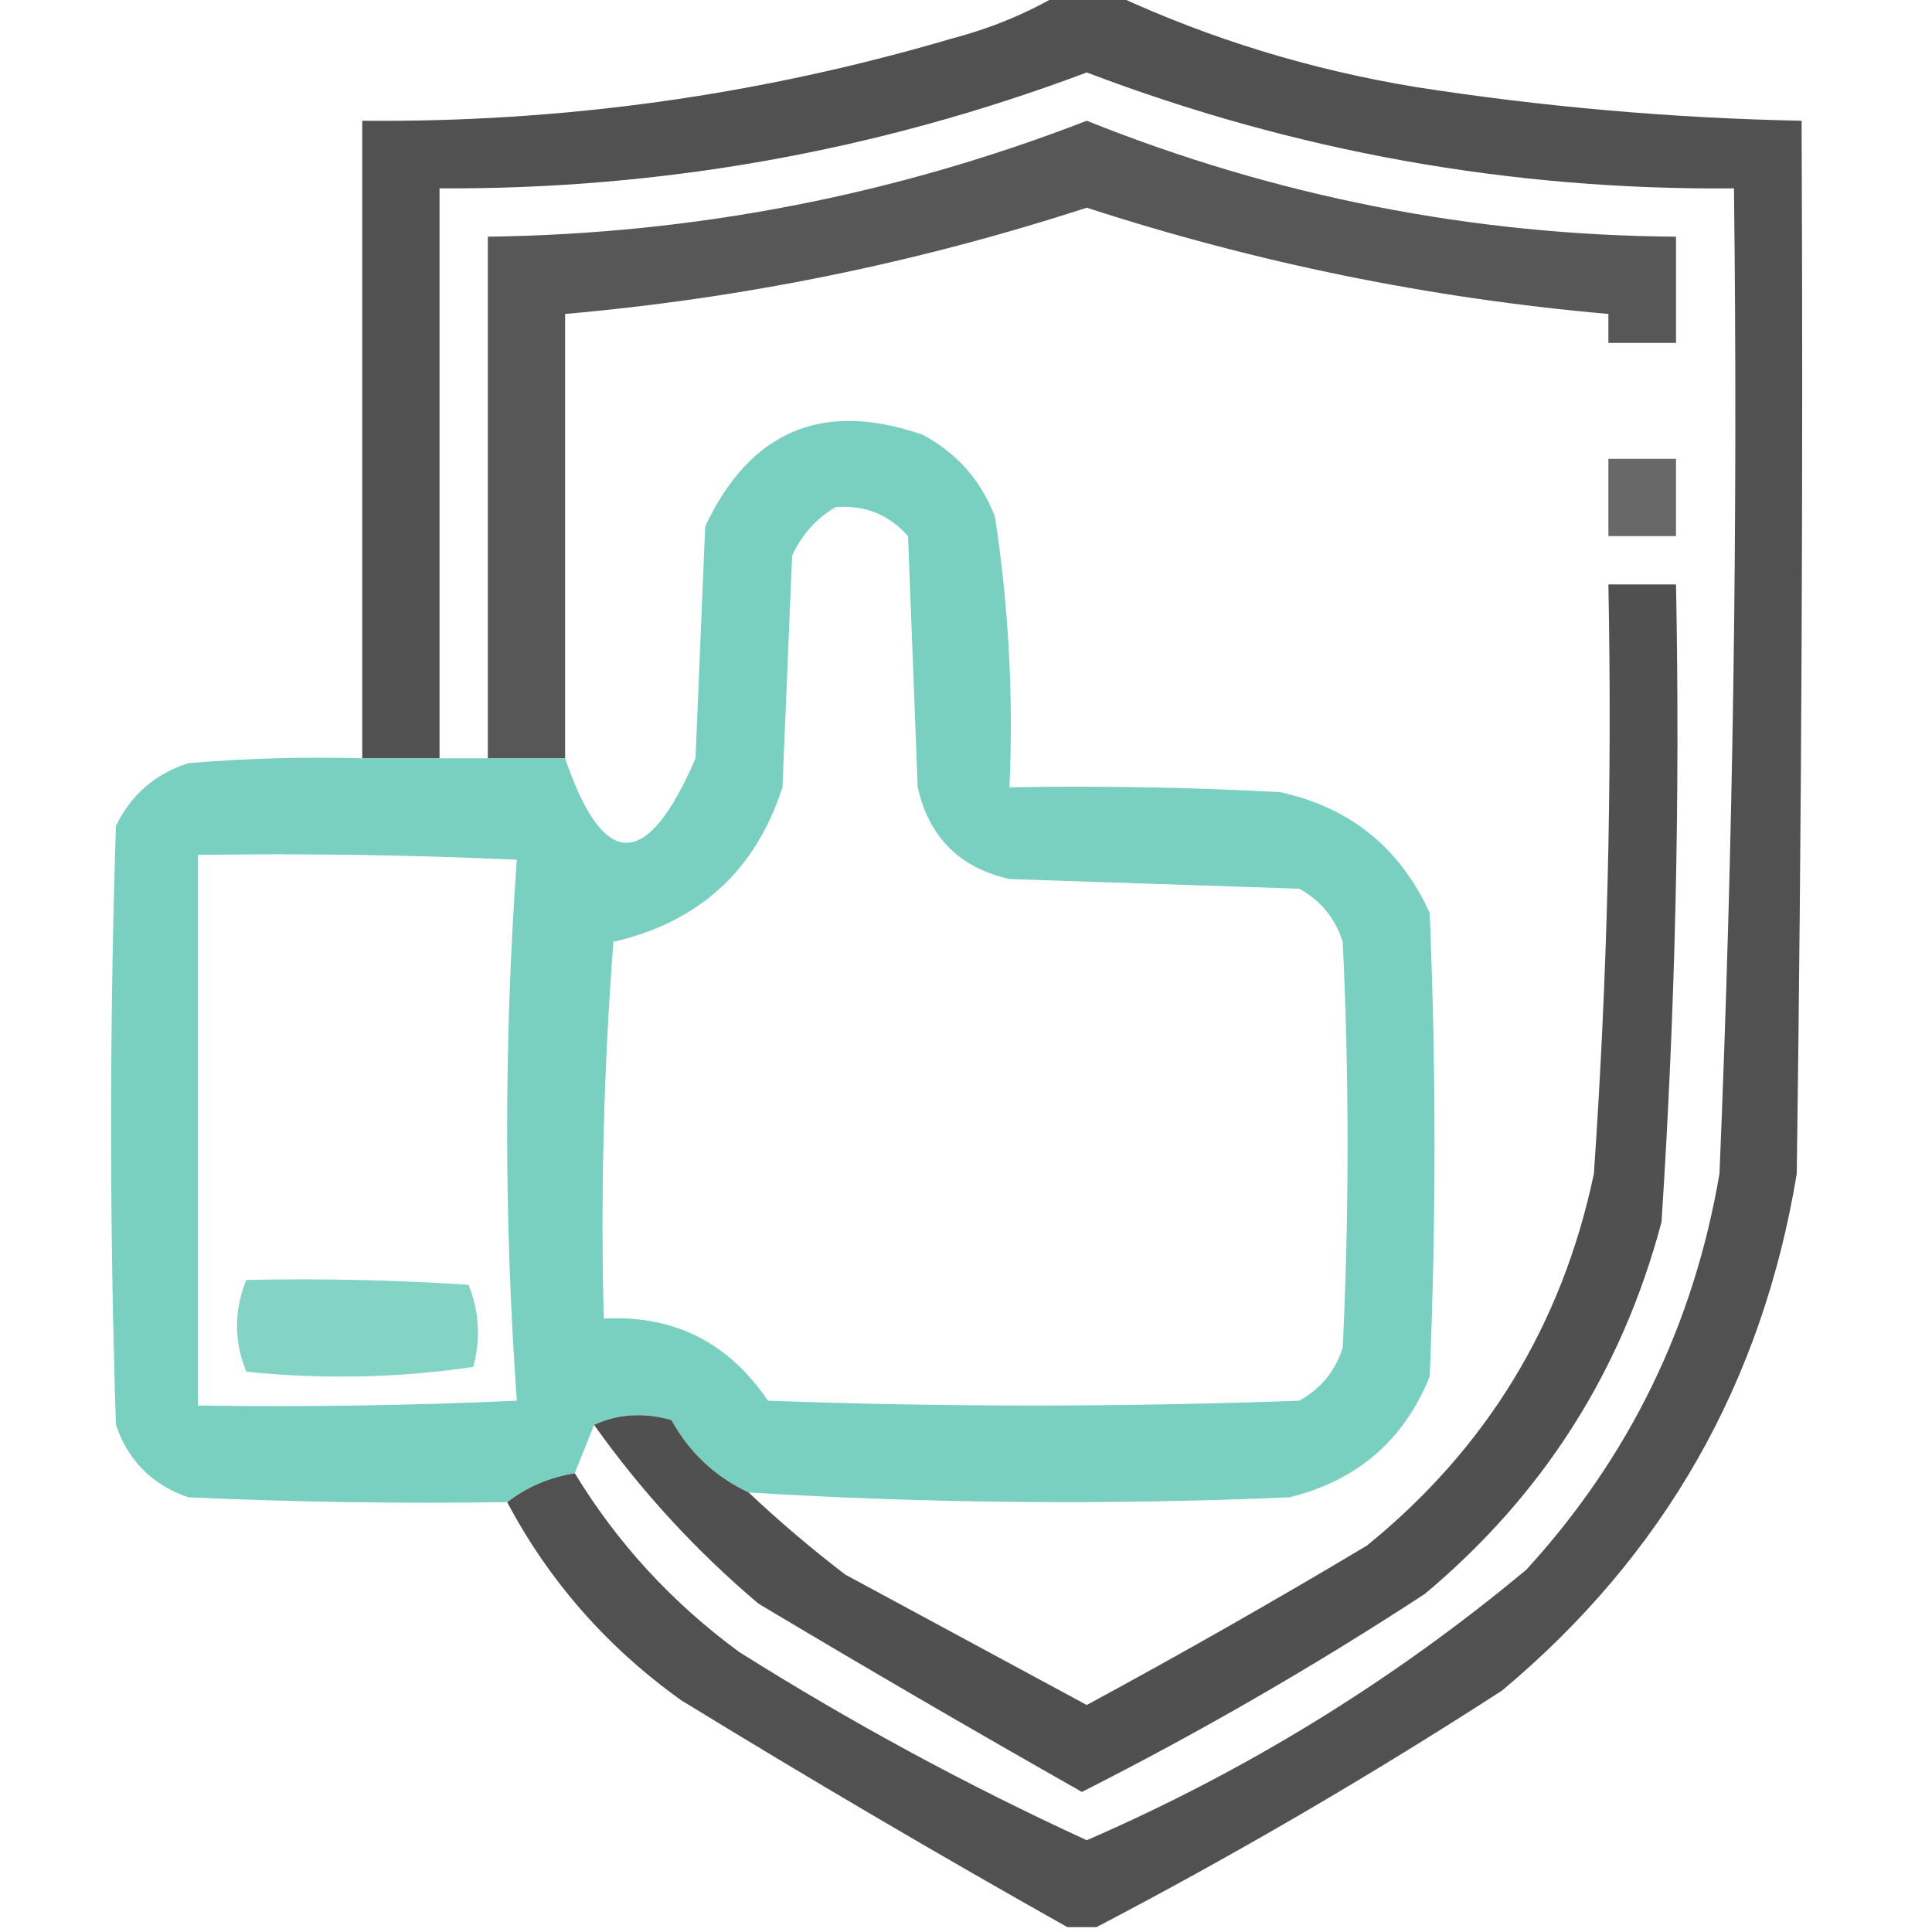
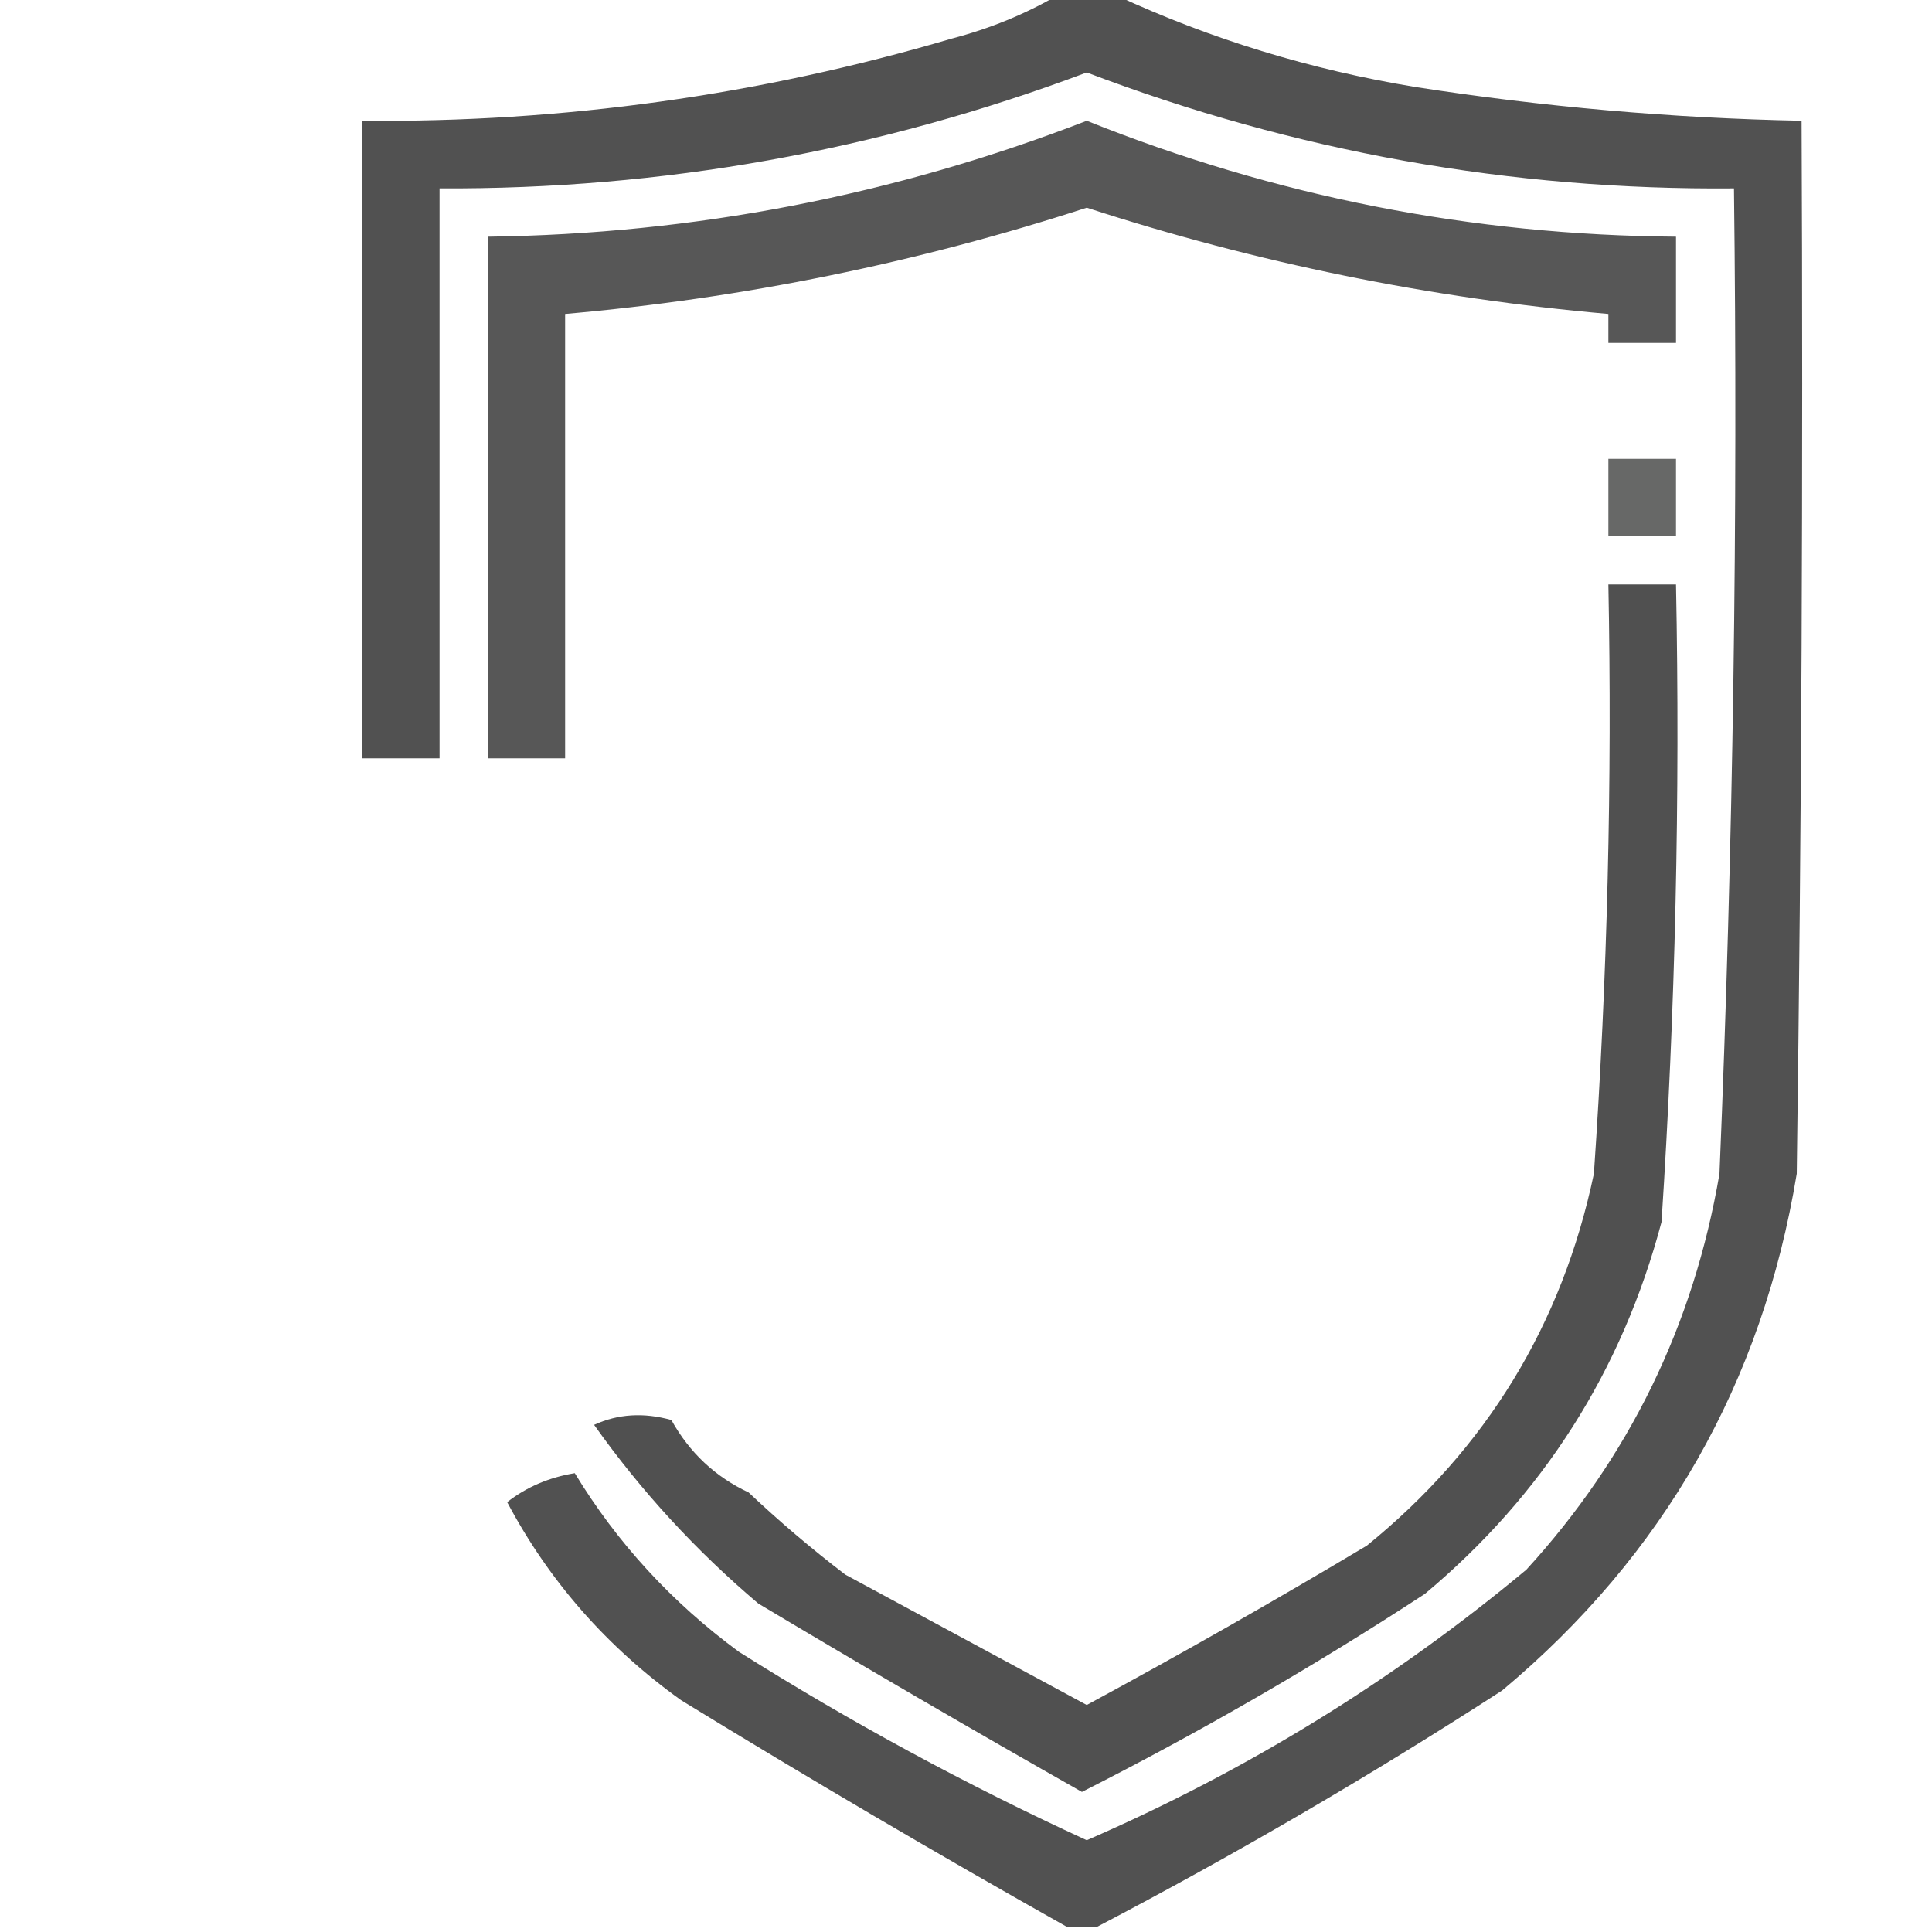
<svg xmlns="http://www.w3.org/2000/svg" version="1.1" width="200px" height="200px" style="shape-rendering:geometricPrecision; text-rendering:geometricPrecision; image-rendering:optimizeQuality; fill-rule:evenodd; clip-rule:evenodd">
  <g>
    <path style="opacity:0.848" fill="#333333" d="M 109.5,-0.5 C 111.5,-0.5 113.5,-0.5 115.5,-0.5C 125.291,4.037 135.625,7.204 146.5,9C 159.754,11.066 173.088,12.232 186.5,12.5C 186.667,48.835 186.5,85.168 186,121.5C 182.429,143.147 172.262,160.981 155.5,175C 141.85,183.828 127.85,191.995 113.5,199.5C 112.5,199.5 111.5,199.5 110.5,199.5C 97.065,191.945 83.732,184.112 70.5,176C 62.837,170.511 56.837,163.678 52.5,155.5C 54.509,153.935 56.843,152.935 59.5,152.5C 63.89,159.728 69.556,165.895 76.5,171C 88.058,178.28 100.058,184.78 112.5,190.5C 129.05,183.313 144.217,173.98 158,162.5C 168.655,150.855 175.322,137.188 178,121.5C 179.419,87.523 179.919,53.523 179.5,19.5C 156.407,19.707 134.073,15.707 112.5,7.5C 90.897,15.621 68.563,19.621 45.5,19.5C 45.5,39.167 45.5,58.833 45.5,78.5C 42.833,78.5 40.167,78.5 37.5,78.5C 37.5,56.5 37.5,34.5 37.5,12.5C 58.265,12.696 78.598,9.863 98.5,4C 102.468,2.962 106.135,1.462 109.5,-0.5 Z" />
  </g>
  <g>
    <path style="opacity:0.82" fill="#323332" d="M 58.5,78.5 C 55.833,78.5 53.167,78.5 50.5,78.5C 50.5,60.5 50.5,42.5 50.5,24.5C 71.884,24.223 92.55,20.223 112.5,12.5C 132.069,20.347 152.402,24.347 173.5,24.5C 173.5,28.167 173.5,31.833 173.5,35.5C 171.167,35.5 168.833,35.5 166.5,35.5C 166.5,34.5 166.5,33.5 166.5,32.5C 148.085,30.884 130.085,27.217 112.5,21.5C 94.914,27.217 76.914,30.884 58.5,32.5C 58.5,47.833 58.5,63.167 58.5,78.5 Z" />
  </g>
  <g>
-     <path style="opacity:0.883" fill="#6acbb8" d="M 77.5,154.5 C 74.048,152.883 71.381,150.383 69.5,147C 66.633,146.199 63.966,146.366 61.5,147.5C 60.833,149.167 60.167,150.833 59.5,152.5C 56.843,152.935 54.509,153.935 52.5,155.5C 41.495,155.667 30.495,155.5 19.5,155C 15.763,153.719 13.263,151.219 12,147.5C 11.333,126.833 11.333,106.167 12,85.5C 13.563,82.272 16.063,80.105 19.5,79C 25.491,78.501 31.491,78.334 37.5,78.5C 40.167,78.5 42.833,78.5 45.5,78.5C 47.167,78.5 48.833,78.5 50.5,78.5C 53.167,78.5 55.833,78.5 58.5,78.5C 62.478,90.16 66.978,90.16 72,78.5C 72.333,70.5 72.667,62.5 73,54.5C 77.655,44.589 85.155,41.422 95.5,45C 99.058,46.892 101.558,49.725 103,53.5C 104.417,62.752 104.917,72.085 104.5,81.5C 113.839,81.334 123.173,81.5 132.5,82C 139.737,83.568 144.904,87.734 148,94.5C 148.667,110.5 148.667,126.5 148,142.5C 145.333,149.097 140.5,153.263 133.5,155C 114.79,155.808 96.123,155.641 77.5,154.5 Z M 86.5,52.5 C 89.505,52.253 92.005,53.253 94,55.5C 94.333,64.167 94.667,72.833 95,81.5C 96.167,86.667 99.333,89.833 104.5,91C 114.5,91.333 124.5,91.667 134.5,92C 136.726,93.227 138.226,95.061 139,97.5C 139.667,111.5 139.667,125.5 139,139.5C 138.226,141.939 136.726,143.773 134.5,145C 116.167,145.667 97.833,145.667 79.5,145C 75.396,138.948 69.73,136.115 62.5,136.5C 62.167,123.483 62.501,110.483 63.5,97.5C 72.39,95.441 78.223,90.108 81,81.5C 81.333,73.5 81.667,65.5 82,57.5C 83.025,55.313 84.525,53.646 86.5,52.5 Z M 20.5,88.5 C 31.505,88.334 42.505,88.5 53.5,89C 52.167,107.667 52.167,126.333 53.5,145C 42.505,145.5 31.505,145.667 20.5,145.5C 20.5,126.5 20.5,107.5 20.5,88.5 Z" />
-   </g>
+     </g>
  <g>
-     <path style="opacity:0.735" fill="#323332" d="M 166.5,47.5 C 168.833,47.5 171.167,47.5 173.5,47.5C 173.5,50.167 173.5,52.833 173.5,55.5C 171.167,55.5 168.833,55.5 166.5,55.5C 166.5,52.833 166.5,50.167 166.5,47.5 Z" />
+     <path style="opacity:0.735" fill="#323332" d="M 166.5,47.5 C 168.833,47.5 171.167,47.5 173.5,47.5C 173.5,50.167 173.5,52.833 173.5,55.5C 171.167,55.5 168.833,55.5 166.5,55.5C 166.5,52.833 166.5,50.167 166.5,47.5 " />
  </g>
  <g>
    <path style="opacity:0.855" fill="#333333" d="M 61.5,147.5 C 63.966,146.366 66.633,146.199 69.5,147C 71.381,150.383 74.048,152.883 77.5,154.5C 80.642,157.469 83.975,160.302 87.5,163C 95.833,167.5 104.167,172 112.5,176.5C 122.295,171.2 131.962,165.7 141.5,160C 153.878,149.952 161.712,137.119 165,121.5C 166.399,101.2 166.899,80.866 166.5,60.5C 168.833,60.5 171.167,60.5 173.5,60.5C 173.933,82.539 173.433,104.539 172,126.5C 167.905,141.927 159.739,154.761 147.5,165C 136.075,172.465 124.242,179.298 112,185.5C 100.751,179.126 89.585,172.626 78.5,166C 72.02,160.507 66.353,154.34 61.5,147.5 Z" />
  </g>
  <g>
-     <path style="opacity:0.834" fill="#6bccb8" d="M 25.5,132.5 C 33.174,132.334 40.841,132.5 48.5,133C 49.611,135.737 49.777,138.571 49,141.5C 41.246,142.647 33.413,142.814 25.5,142C 24.208,138.835 24.208,135.668 25.5,132.5 Z" />
-   </g>
+     </g>
</svg>